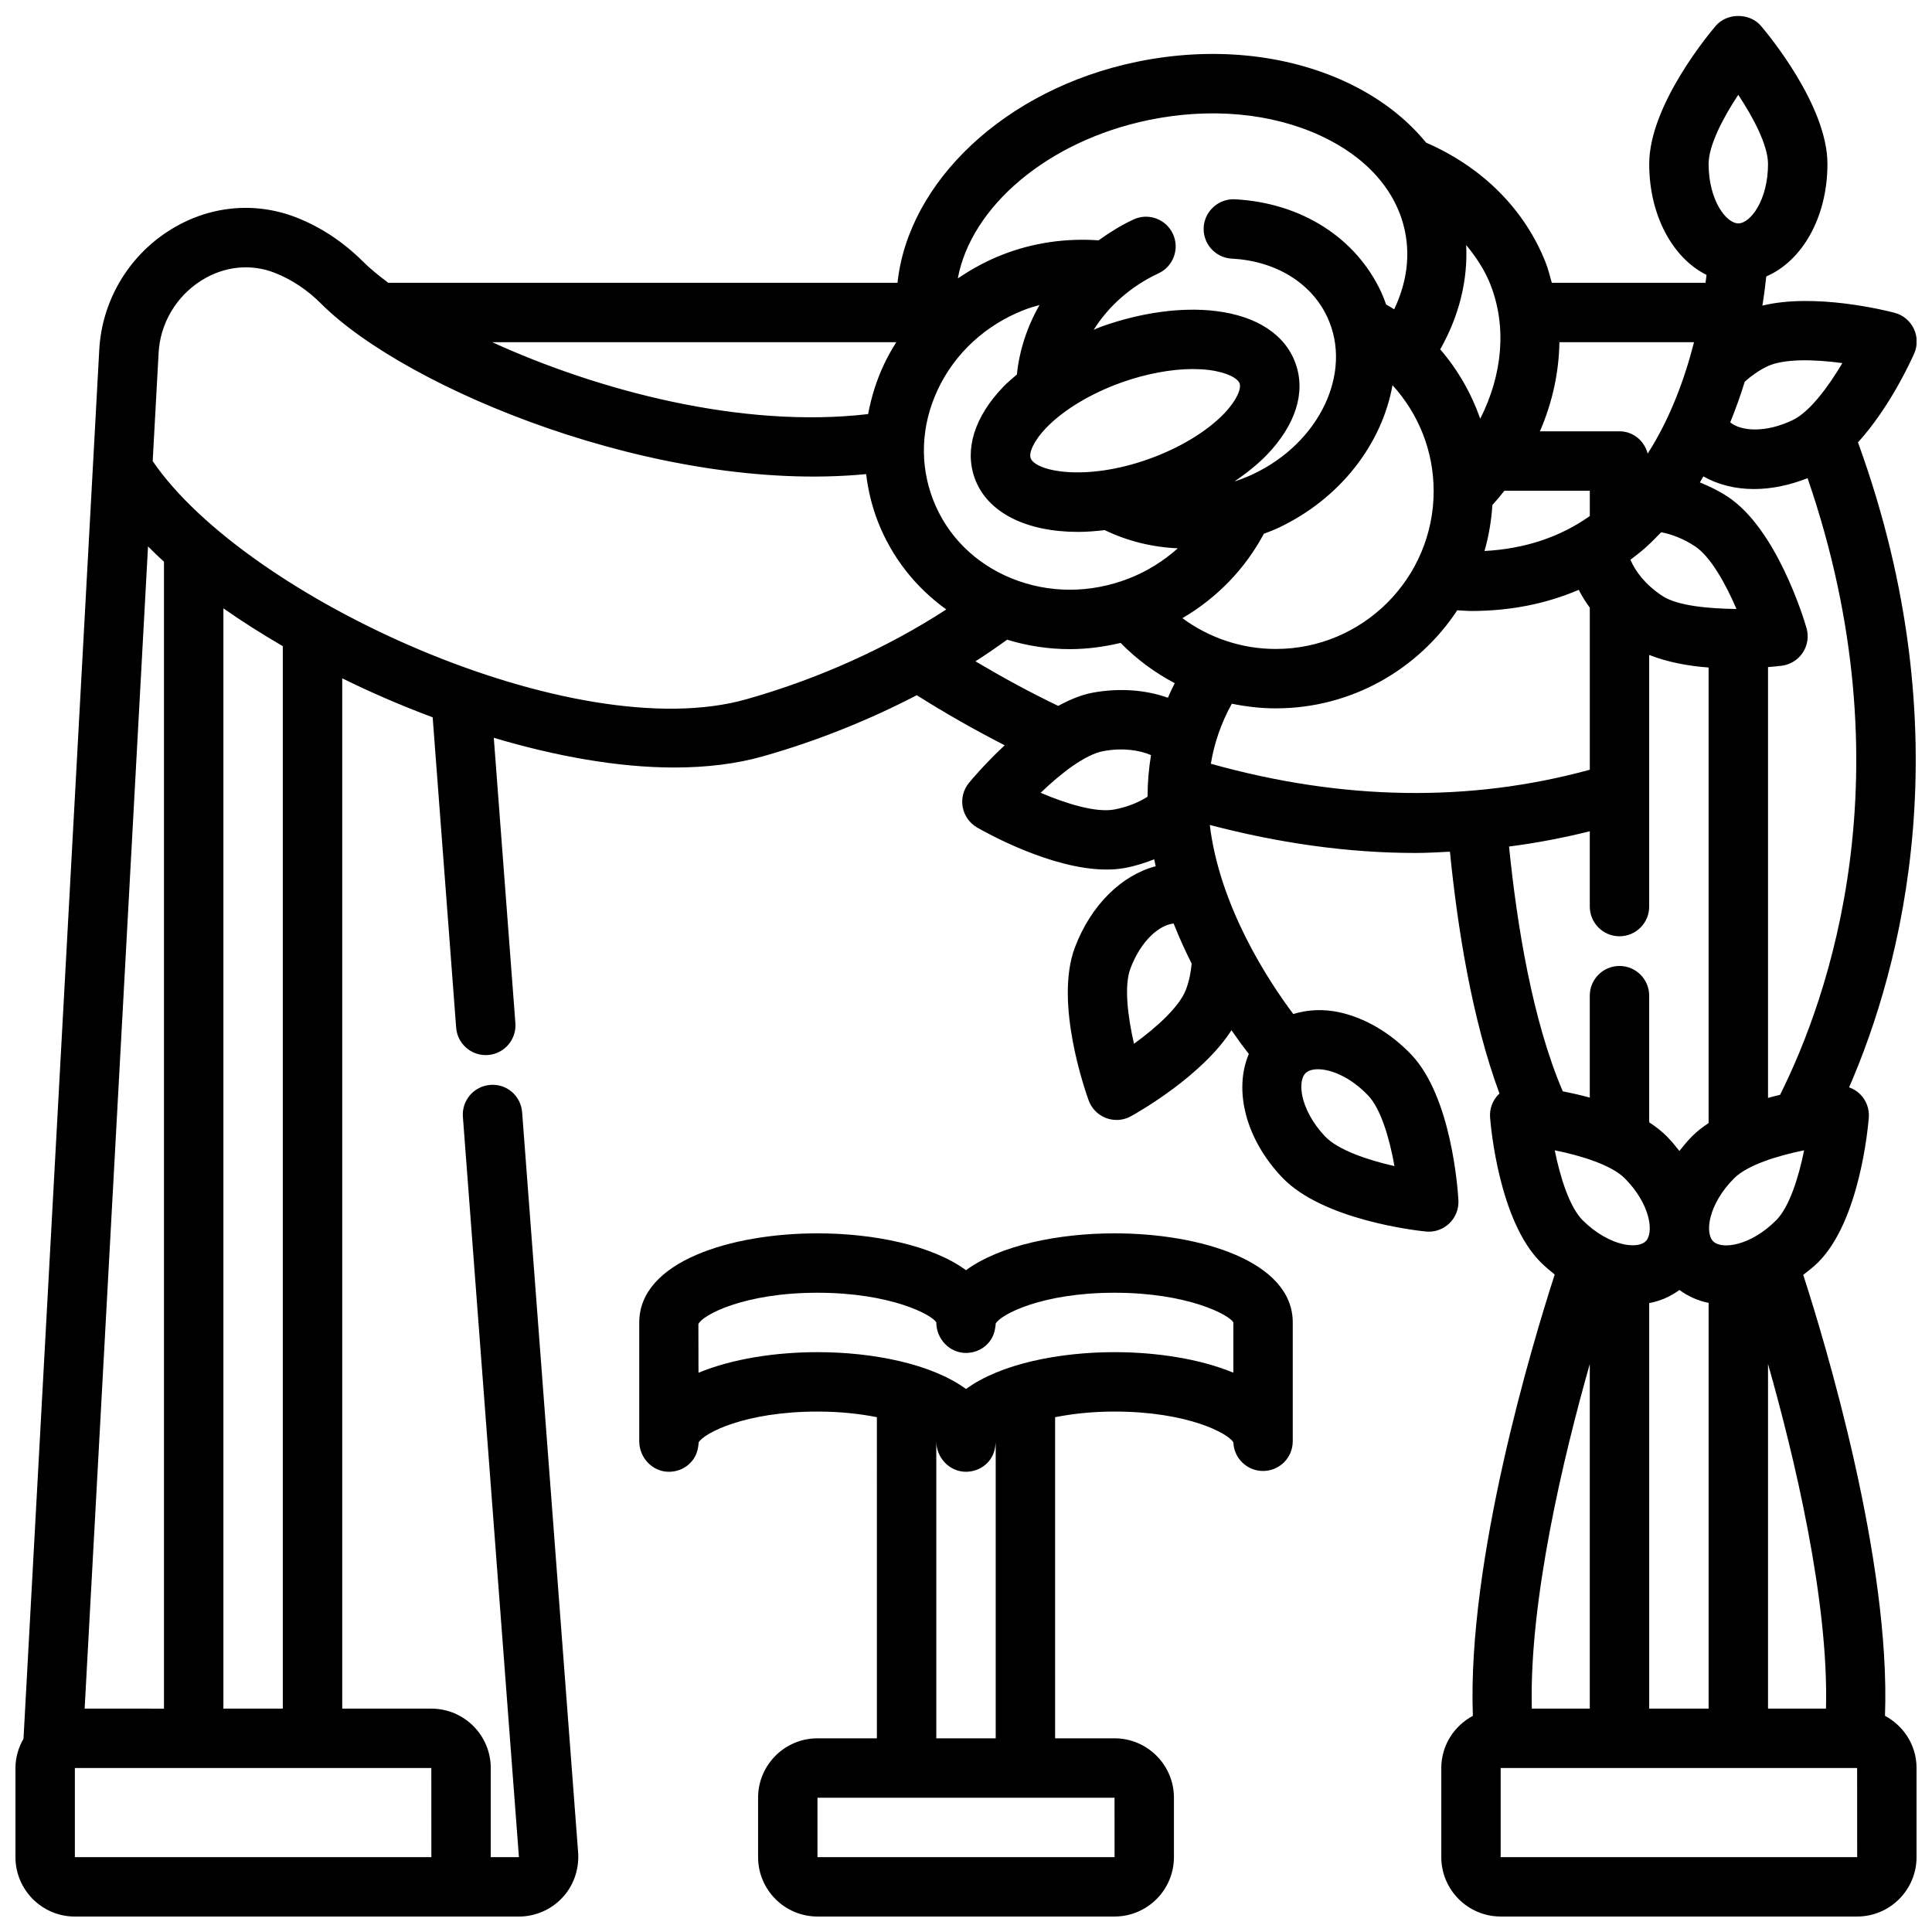
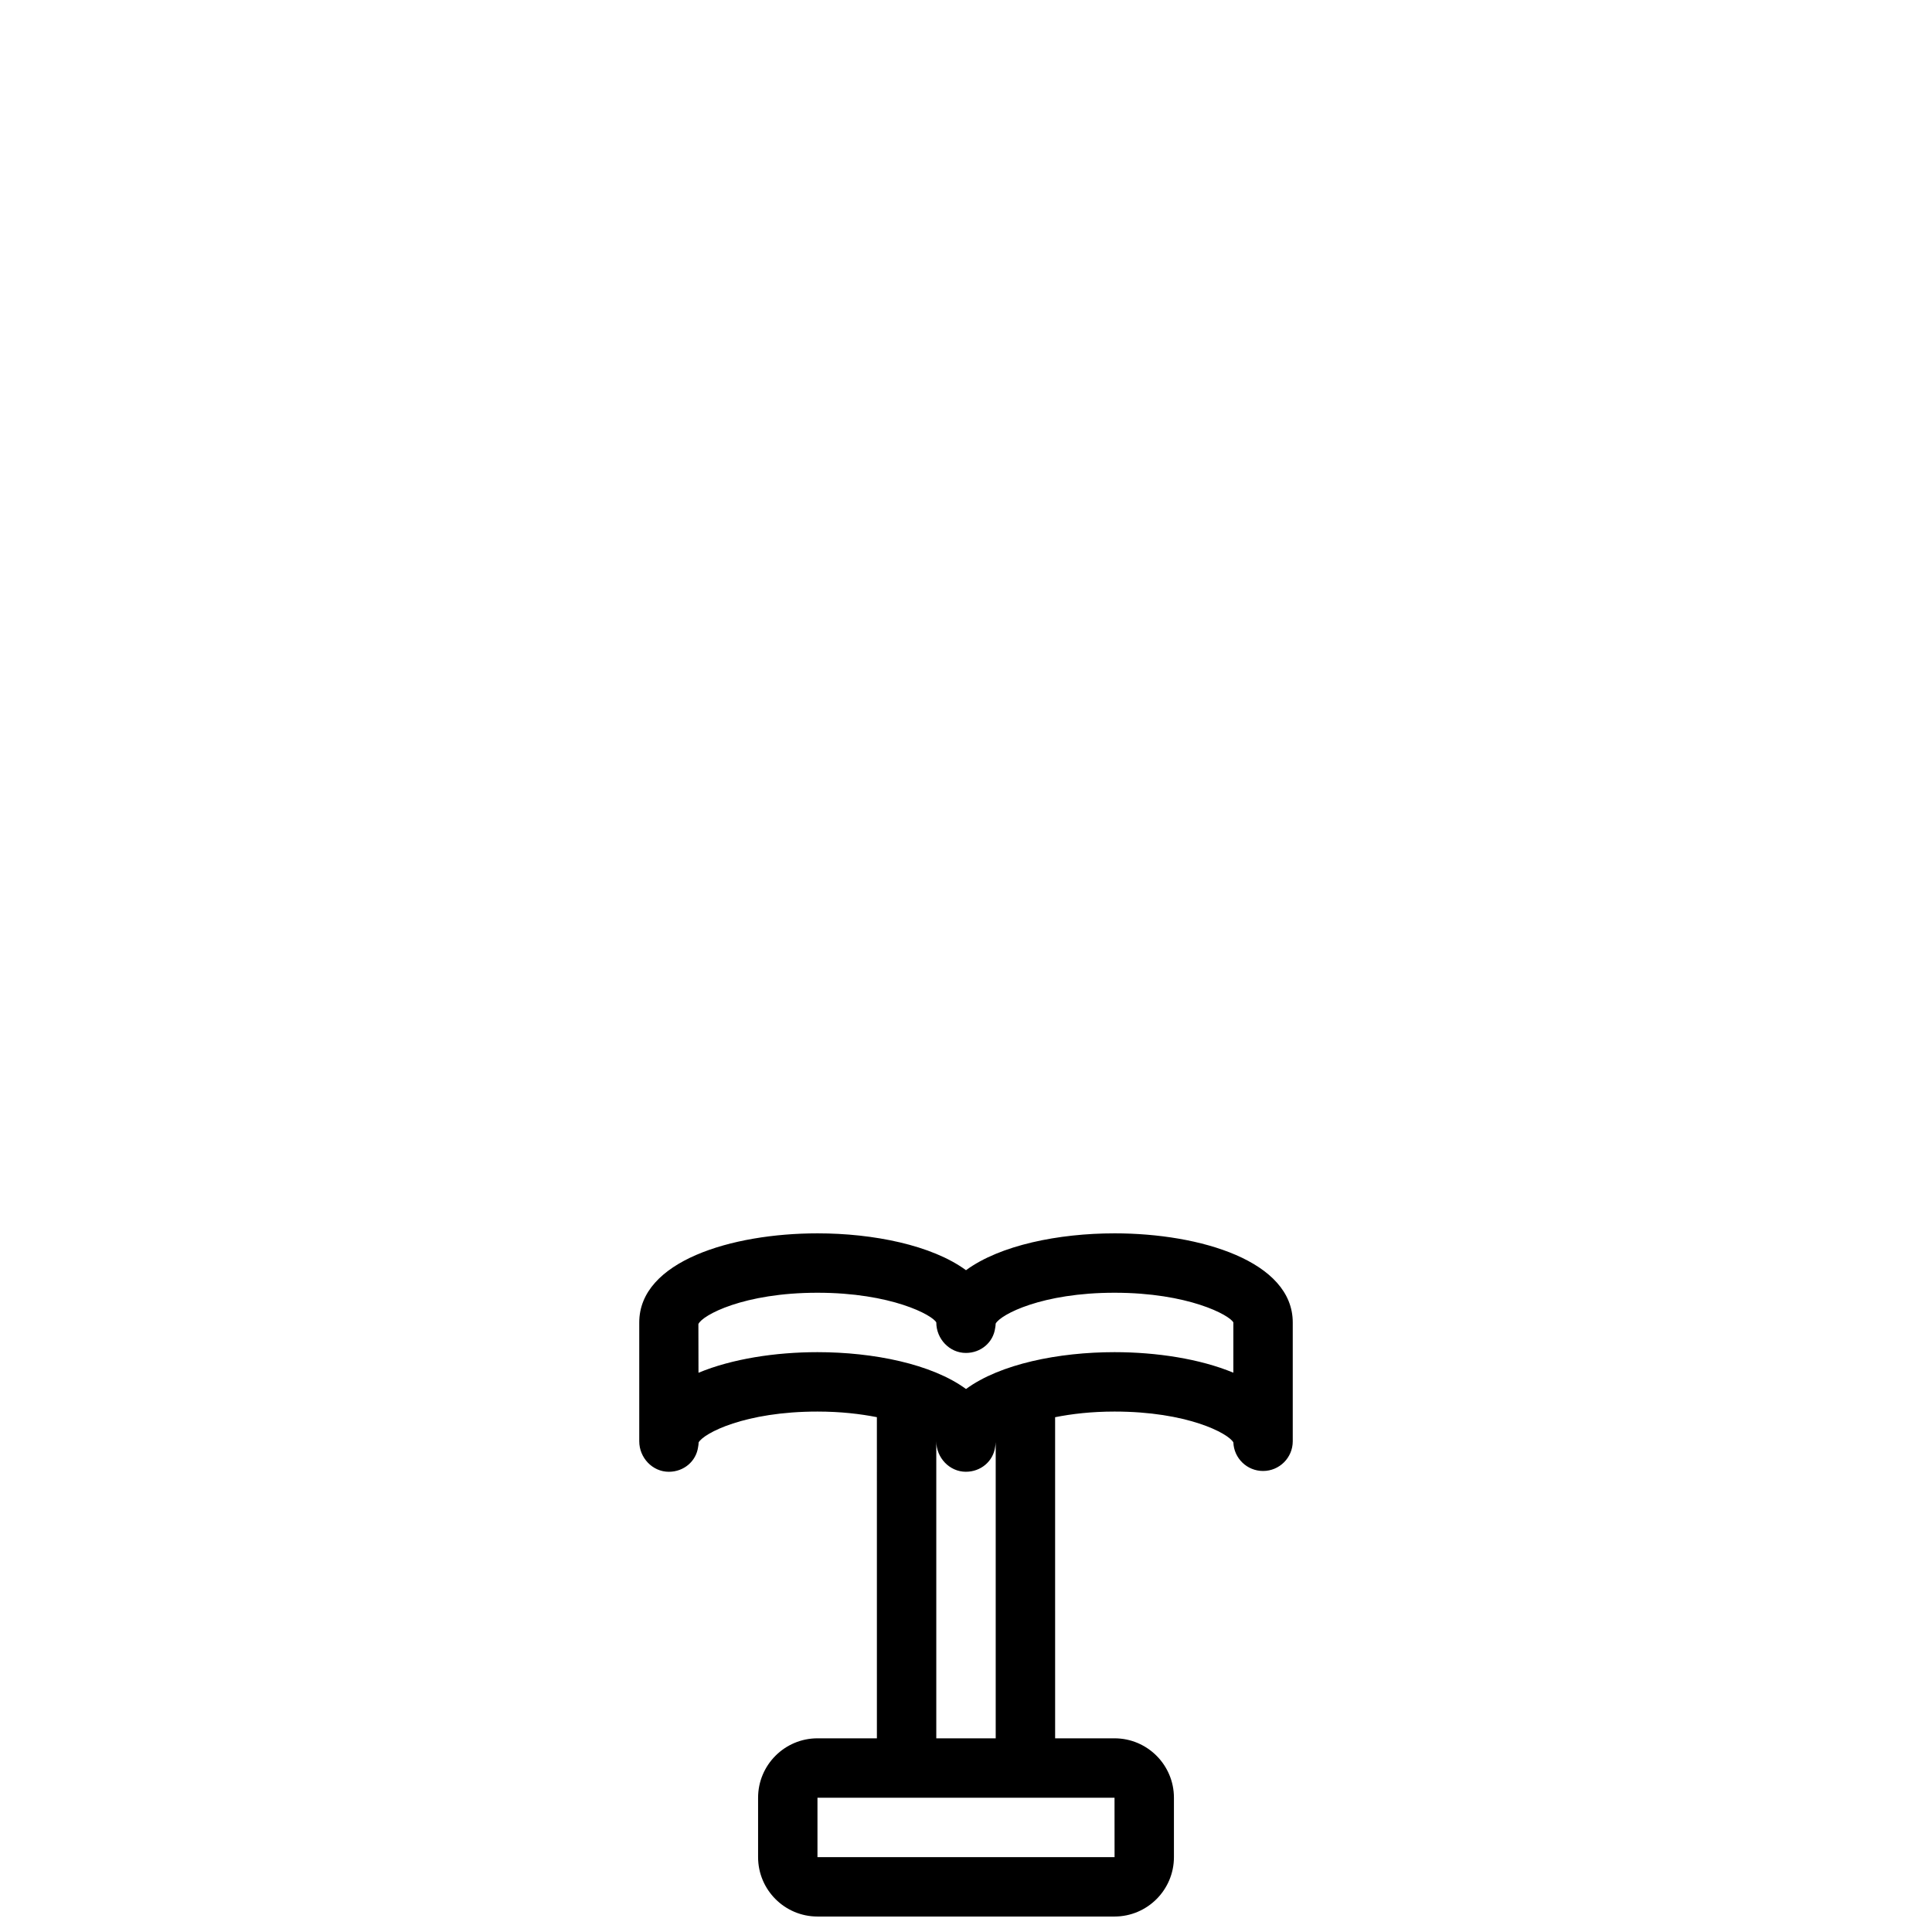
<svg xmlns="http://www.w3.org/2000/svg" width="800px" height="800px" version="1.1" viewBox="144 144 512 512">
  <defs>
    <clipPath id="b">
-       <path d="m148.09 148.09h503.81v503.81h-503.81z" />
-     </clipPath>
+       </clipPath>
    <clipPath id="a">
      <path d="m313 470h174v181.9h-174z" />
    </clipPath>
  </defs>
  <g>
    <g clip-path="url(#b)">
-       <path d="m643.54 598.72c1.547-41.184-15.797-98.738-21.664-116.87 1.344-1.055 2.703-2.07 3.961-3.332 10.957-10.957 13.195-35.574 13.414-38.344 0.18-2.293-0.652-4.555-2.281-6.184-0.836-0.84-1.848-1.441-2.941-1.828 13.809-31.762 30.496-93.488 2.352-170.93 8.418-9.234 14.086-21.703 14.902-23.559 0.926-2.109 0.883-4.516-0.121-6.594-1.004-2.074-2.863-3.606-5.094-4.191-2.348-0.617-21.035-5.285-35.016-1.906 0.477-2.992 0.801-5.594 1.023-7.719 9.484-4.07 16.215-15.637 16.215-29.809 0-15.5-15.824-34.484-17.629-36.602-2.992-3.496-8.988-3.496-11.977 0-1.805 2.117-17.629 21.105-17.629 36.602 0 13.664 6.246 24.953 15.191 29.398-0.078 0.664-0.16 1.336-0.262 2.09h-40.742c-0.5-1.785-0.934-3.586-1.621-5.332-5.551-14.125-16.785-25.324-31.688-31.809-5.367-6.559-12.566-12.074-21.406-16.156-16.086-7.43-35.688-9.301-55.211-5.277-35.078 7.238-60.664 31.938-63.465 58.574h-134.95c-2.559-1.914-4.871-3.793-6.644-5.566-5.144-5.148-11.012-9.059-17.438-11.633-11.246-4.484-23.637-3.25-34.051 3.402-10.863 6.93-17.766 18.711-18.461 31.516l-20.078 368.12c-1.32 2.305-2.133 4.93-2.133 7.766v23.617c0 8.684 7.062 15.742 15.742 15.742h117.68c4.293 0 8.453-1.785 11.41-4.898 2.961-3.109 4.531-7.348 4.301-11.836l-14.859-196.41c-0.328-4.336-4.062-7.617-8.445-7.254-4.332 0.328-7.578 4.109-7.254 8.445l14.852 196.21h-7.469v-23.617c0-8.684-7.062-15.742-15.742-15.742h-23.617v-273.04c7.762 3.828 15.816 7.281 23.969 10.34l6.223 82.234c0.312 4.129 3.762 7.273 7.84 7.273 0.199 0 0.398-0.008 0.602-0.023 4.332-0.328 7.582-4.109 7.254-8.445l-5.723-75.617c16.539 4.918 32.992 7.871 47.82 7.871 8.453 0 16.387-0.938 23.496-2.961 14.176-4.008 28.012-9.566 40.789-16.203 7.547 4.797 15.336 9.191 23.289 13.277-5.059 4.715-8.715 9.031-9.496 9.988-1.453 1.789-2.047 4.125-1.633 6.387 0.414 2.269 1.801 4.234 3.793 5.394 2.16 1.25 19.719 11.16 34.324 11.16 1.664 0 3.293-0.125 4.856-0.414 2.723-0.5 5.301-1.328 7.781-2.301 0.129 0.613 0.25 1.23 0.391 1.84-8.82 2.285-17.141 10.133-21.434 21.586-5.438 14.52 2.719 37.848 3.668 40.465 0.785 2.164 2.481 3.875 4.637 4.684 0.895 0.336 1.828 0.5 2.762 0.5 1.32 0 2.633-0.332 3.812-0.984 2.129-1.18 18.852-10.695 26.637-22.785 1.723 2.488 3.289 4.598 4.602 6.285-4.043 9.492-0.922 22.5 8.859 32.746 10.699 11.211 35.254 14.023 38.02 14.301 0.27 0.027 0.539 0.043 0.805 0.043 2.016 0 3.965-0.773 5.434-2.18 1.668-1.586 2.551-3.828 2.426-6.129-0.152-2.773-1.812-27.434-12.52-38.645-5.414-5.672-12.105-9.633-18.836-11.141-4.422-0.992-8.633-0.746-12.406 0.418-6.531-8.695-19.516-28.418-22.125-50.105 18.492 4.852 36.719 7.422 54.555 7.422 3.047 0 6.062-0.195 9.082-0.336 1.996 20.008 5.82 44.375 13.145 64.133-0.066 0.062-0.16 0.078-0.223 0.145-1.629 1.629-2.465 3.891-2.281 6.184 0.219 2.769 2.457 27.387 13.414 38.344 1.18 1.18 2.438 2.234 3.715 3.25-5.844 18.047-23.238 75.711-21.691 116.95-4.953 2.656-8.367 7.82-8.367 13.824v23.617c0 8.684 7.062 15.742 15.742 15.742h94.465c8.684 0 15.742-7.062 15.742-15.742v-23.617c0.004-6.004-3.41-11.168-8.359-13.824zm-15.637-1.918h-15.359v-91.332c6.949 24.48 16.125 62.688 15.359 91.332zm-53.344-140.55c6.797 6.797 7.832 14.43 5.566 16.699-1.02 1.023-3.125 1.328-5.648 0.828-3.699-0.738-7.727-3.07-11.051-6.394-3.457-3.461-5.938-11.273-7.406-18.543 7.266 1.469 15.082 3.953 18.539 7.41zm6.496 33.086c2.981-0.566 5.672-1.77 8.008-3.481 2.301 1.691 4.902 2.848 7.738 3.422v107.52h-15.742zm-123.71-181.52c9.18-5.367 16.613-13.051 21.59-22.363 1.211-0.473 2.43-0.902 3.621-1.461 16.707-7.797 27.703-22.434 30.473-37.922 6.879 7.562 10.906 17.449 10.906 28.07 0 23.07-18.77 41.84-41.836 41.84-9.043 0-17.648-2.926-24.754-8.164zm-45.293-10.555c-9.699-3.945-17.062-11.312-20.738-20.742-3.68-9.43-3.242-19.832 1.223-29.305 4.531-9.613 12.652-17.102 22.871-21.082 1.34-0.523 2.707-0.926 4.082-1.309-3.285 5.742-5.344 11.977-6.004 18.422-1.25 1.07-2.531 2.133-3.613 3.262-7.617 7.949-10.309 16.535-7.578 24.18 3.305 9.25 13.805 14.27 27.406 14.27 2.266 0 4.644-0.191 7.062-0.473 6 2.91 12.574 4.523 19.371 4.82-3.754 3.34-8.098 6.094-12.977 7.992-10.211 3.992-21.262 3.977-31.105-0.035zm56.344-43.66c-4.551 4.75-11.828 9.141-19.957 12.043-16.91 6.047-30.074 3.238-31.316-0.25-0.465-1.297 0.625-4.348 4.117-7.992 4.551-4.75 11.828-9.137 19.957-12.039 6.5-2.32 13.176-3.562 18.926-3.562 1.445 0 2.832 0.078 4.141 0.238 5.008 0.605 7.789 2.277 8.25 3.57v0.004c0.465 1.297-0.629 4.348-4.117 7.988zm71.098 24.242c1.113-1.246 2.188-2.508 3.199-3.797h22.621v6.711c-7.93 5.613-17.285 8.688-27.906 9.262 1.121-3.906 1.82-7.981 2.086-12.176zm36.594 14.492c1.266-0.961 2.527-1.926 3.738-2.988 1.559-1.367 2.992-2.824 4.406-4.297 2.949 0.547 6.074 1.824 8.945 3.711 4.082 2.684 8.094 9.816 11.008 16.629-7.098-0.113-15.508-0.75-19.648-3.469-4.473-2.938-7.172-6.523-8.449-9.586zm38.617 175.05c-6.797 6.805-14.43 7.848-16.699 5.57-2.273-2.273-1.234-9.906 5.562-16.699 3.461-3.461 11.273-5.941 18.543-7.41-1.469 7.266-3.949 15.082-7.406 18.539zm1.031-33.246c-1.047 0.246-2.109 0.52-3.191 0.816v-114.17c1.773-0.145 3.113-0.293 3.621-0.355 2.285-0.289 4.332-1.562 5.598-3.488 1.266-1.926 1.621-4.309 0.977-6.523-0.777-2.668-7.965-26.312-20.922-34.82-2.348-1.539-4.824-2.731-7.336-3.754 0.328-0.527 0.613-1.066 0.93-1.594 3.809 2.164 8.398 3.348 13.422 3.348 4.535 0 9.375-0.977 14.191-2.883 26.875 78.066 5.418 138.03-7.289 163.42zm-3.438-193.02c4.406-2.129 12.594-1.902 19.949-0.895-3.781 6.379-8.695 12.945-13.098 15.074-7.328 3.539-13.82 2.961-16.617 0.629 1.488-3.652 2.766-7.262 3.848-10.781 1.719-1.535 3.684-2.945 5.918-4.027zm-7.641-71.996c3.981 6.016 7.887 13.379 7.887 18.332 0 9.609-4.664 15.742-7.871 15.742-3.211 0-7.871-6.133-7.871-15.742 0-4.883 3.762-12.152 7.856-18.332zm-24 95.082c-0.891-3.367-3.824-5.902-7.473-5.902h-21.086c3.32-7.684 5.039-15.668 5.16-23.617h35.676c-2.375 9.34-6.191 20.016-12.277 29.52zm-44.375-9.238c-2.379-6.75-5.941-12.98-10.609-18.383 5.016-8.855 7.356-18.344 6.879-27.648 2.625 3.191 4.91 6.609 6.418 10.438 4.402 11.203 3.219 23.914-2.688 35.594zm-87.785-79.172c16.262-3.344 32.387-1.871 45.434 4.152 12.242 5.648 20.195 14.648 22.398 25.344 1.625 7.891-0.152 14.969-2.859 20.684-0.691-0.449-1.418-0.863-2.133-1.285-0.402-1.117-0.816-2.234-1.324-3.328-6.738-14.441-21.223-23.617-38.742-24.547-4.273-0.223-8.047 3.102-8.281 7.441-0.23 4.344 3.102 8.051 7.441 8.281 11.617 0.617 21.074 6.402 25.312 15.484 6.856 14.695-2.043 33.41-19.84 41.715-1.559 0.727-3.152 1.332-4.762 1.859 3.219-2.211 6.195-4.555 8.625-7.086 7.617-7.949 10.309-16.535 7.578-24.176-2.731-7.644-10.25-12.59-21.184-13.91-8.98-1.09-19.75 0.375-30.258 4.125-0.711 0.254-1.363 0.582-2.062 0.855 3.871-6.18 9.77-11.508 17.184-14.965 3.941-1.84 5.644-6.523 3.805-10.461-1.836-3.941-6.531-5.652-10.461-3.805-3.32 1.551-6.348 3.461-9.23 5.523-8.57-0.617-17.305 0.605-25.445 3.785-4.25 1.656-8.195 3.812-11.863 6.312 3.492-18.914 23.652-36.43 50.668-42zm-66.977 58.895c-1.172 1.875-2.269 3.797-3.223 5.816-2.023 4.293-3.394 8.738-4.238 13.23-33.512 3.926-71.688-6.297-99.594-19.047zm-215.09 362.11 16.797-307.99c1.387 1.352 2.731 2.707 4.231 4.047v303.95zm91.887 39.359h-94.477v-23.617h94.465zm-39.371-39.359h-15.742v-291.58c4.945 3.473 10.238 6.809 15.742 10.023zm122.93-267.51c-45.664 12.996-132.53-26.668-157.41-63.086l1.566-28.691c0.418-7.75 4.609-14.891 11.207-19.102 6.082-3.883 13.281-4.637 19.727-2.047 4.441 1.77 8.531 4.512 12.16 8.141 22.586 22.59 89.691 50.414 144.41 45.141 0.523 4.266 1.516 8.492 3.113 12.59 3.691 9.465 9.984 17.418 18.125 23.277-15.508 10.082-33.855 18.391-52.898 23.777zm60.629-10.031c2.891-1.855 5.688-3.769 8.395-5.734 5.402 1.656 10.996 2.504 16.617 2.504 4.5 0 9.008-0.594 13.461-1.652 4.238 4.336 9.078 7.902 14.34 10.672-0.656 1.285-1.25 2.574-1.809 3.863-5.879-2.098-12.832-2.644-19.934-1.344-3.07 0.562-6.141 1.891-9.141 3.5-7.473-3.582-14.773-7.559-21.93-11.809zm36.746 39.277c-4.812 0.871-12.652-1.52-19.469-4.434 5.34-5.148 11.82-10.168 16.633-11.051 5.203-0.953 9.574-0.242 12.613 1.059-0.609 3.699-0.906 7.383-0.914 11.027-2.488 1.586-5.555 2.793-8.863 3.398zm19.062 47.664c-1.715 4.578-7.789 10.066-13.793 14.41-1.613-7.031-2.691-15.293-0.949-19.934 2.828-7.551 7.824-11.605 11.457-11.926 1.473 3.723 3.09 7.269 4.773 10.605-0.195 2.25-0.637 4.566-1.488 6.844zm48.262 28.121c3.379 3.539 5.676 11.41 6.977 18.711-7.231-1.637-14.988-4.301-18.363-7.84h-0.004c-3.242-3.402-5.481-7.481-6.133-11.188-0.441-2.527-0.086-4.637 0.961-5.637 0.684-0.648 1.82-1.004 3.254-1.004 3.453 0 8.625 2.047 13.309 6.957zm-41.684-87.918c0.879-5.379 2.68-10.715 5.555-15.914 3.801 0.781 7.691 1.234 11.656 1.234 20.086 0 37.777-10.352 48.082-25.984 1.234 0.051 2.508 0.18 3.719 0.18 10.367 0 19.863-1.914 28.484-5.609 0.812 1.621 1.805 3.199 2.926 4.734v42.945c-31.812 8.719-65.535 8.191-100.42-1.586zm100.42 17.895v19.953c0 4.348 3.523 7.871 7.871 7.871s7.871-3.523 7.871-7.871v-66.68c4.863 1.914 10.414 2.938 15.742 3.328v120.73c-1.598 1.055-3.082 2.207-4.363 3.488-1.25 1.25-2.324 2.574-3.375 3.906-1.047-1.332-2.121-2.656-3.371-3.906-1.355-1.359-2.922-2.582-4.633-3.684v-33.57c0-4.348-3.523-7.871-7.871-7.871s-7.871 3.523-7.871 7.871v27.012c-2.496-0.676-4.926-1.227-7.156-1.656-8.023-18.691-12.16-44.109-14.238-64.875 7.207-0.938 14.34-2.285 21.395-4.051zm0 141.18v91.32h-15.359c-0.762-28.625 8.41-66.828 15.359-91.32zm-23.617 130.68v-23.617h94.465l0.012 23.617z" />
-     </g>
+       </g>
    <g clip-path="url(#a)">
      <path d="m439.36 470.85c-14.785 0-30.309 3.121-39.359 9.766-9.055-6.644-24.574-9.766-39.363-9.766-22.746 0-47.23 7.391-47.23 23.617v31.488c0 4.348 3.488 8.082 7.836 8.082 3.981 0 7.246-2.777 7.766-6.59 0.078-0.391 0.121-0.793 0.137-1.199 1.379-2.438 12.273-8.168 31.492-8.168 6.148 0 11.34 0.621 15.742 1.484l0.004 85.109h-15.742c-8.684 0-15.742 7.062-15.742 15.742v15.742c0 8.684 7.062 15.742 15.742 15.742h78.719c8.684 0 15.742-7.062 15.742-15.742v-15.742c0-8.684-7.062-15.742-15.742-15.742h-15.742l-0.004-85.098c4.406-0.875 9.602-1.496 15.746-1.496 19.219 0 30.117 5.731 31.492 8.168 0.156 4.215 3.621 7.578 7.867 7.578 4.348 0 7.871-3.523 7.871-7.871v-31.488c0-16.227-24.484-23.617-47.23-23.617zm0.012 165.31h-78.734v-15.742h78.723zm-47.246-31.488v-78.723c0 4.348 3.488 8.082 7.836 8.082 3.981 0 7.246-2.777 7.766-6.59 0.078-0.391 0.121-0.793 0.137-1.199 0.004 0.004 0.008 0 0.008 0v78.43zm78.723-96.895c-8.879-3.684-20.391-5.441-31.488-5.441-14.785 0-30.309 3.121-39.359 9.766-9.055-6.644-24.574-9.766-39.363-9.766-11.117 0-22.645 1.766-31.531 5.461l-0.027-12.91c1.059-2.359 12.004-8.297 31.559-8.297 19.559 0 30.5 5.934 31.488 7.871 0 4.348 3.488 8.082 7.836 8.082 3.981 0 7.246-2.777 7.766-6.59 0.078-0.391 0.121-0.793 0.137-1.199 1.379-2.434 12.277-8.164 31.496-8.164 19.559 0 30.5 5.934 31.488 7.871z" />
    </g>
  </g>
</svg>